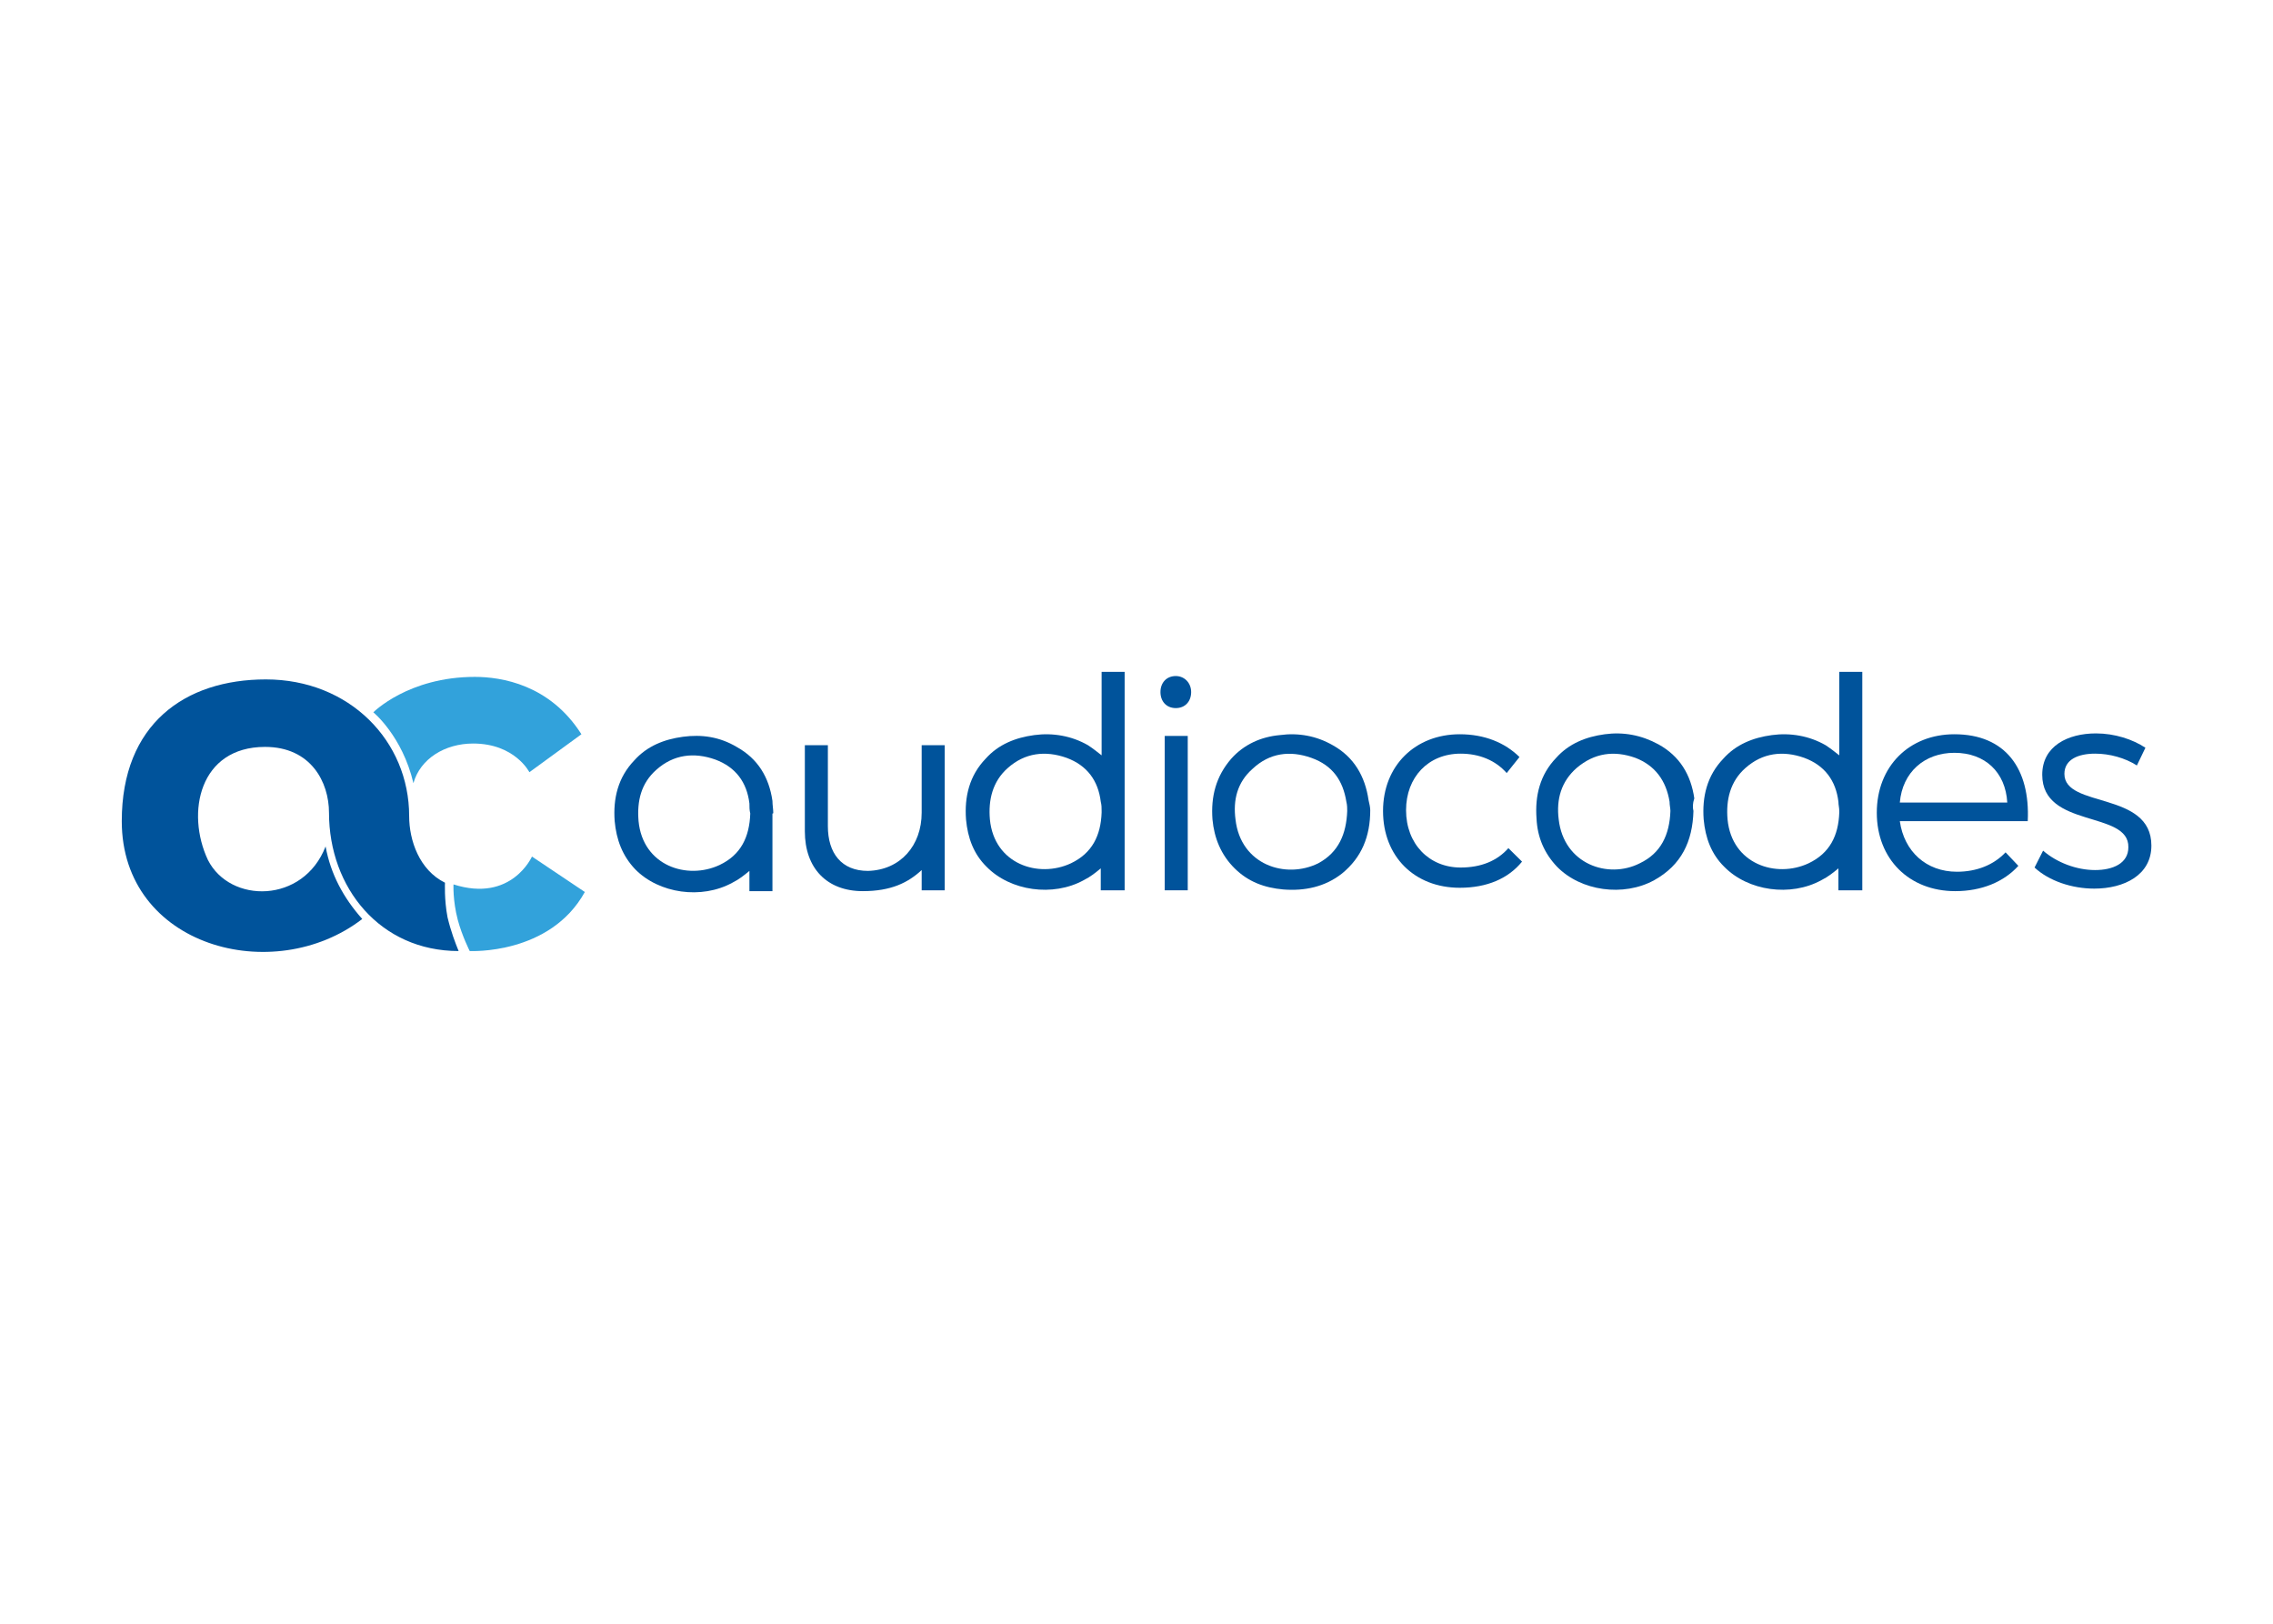
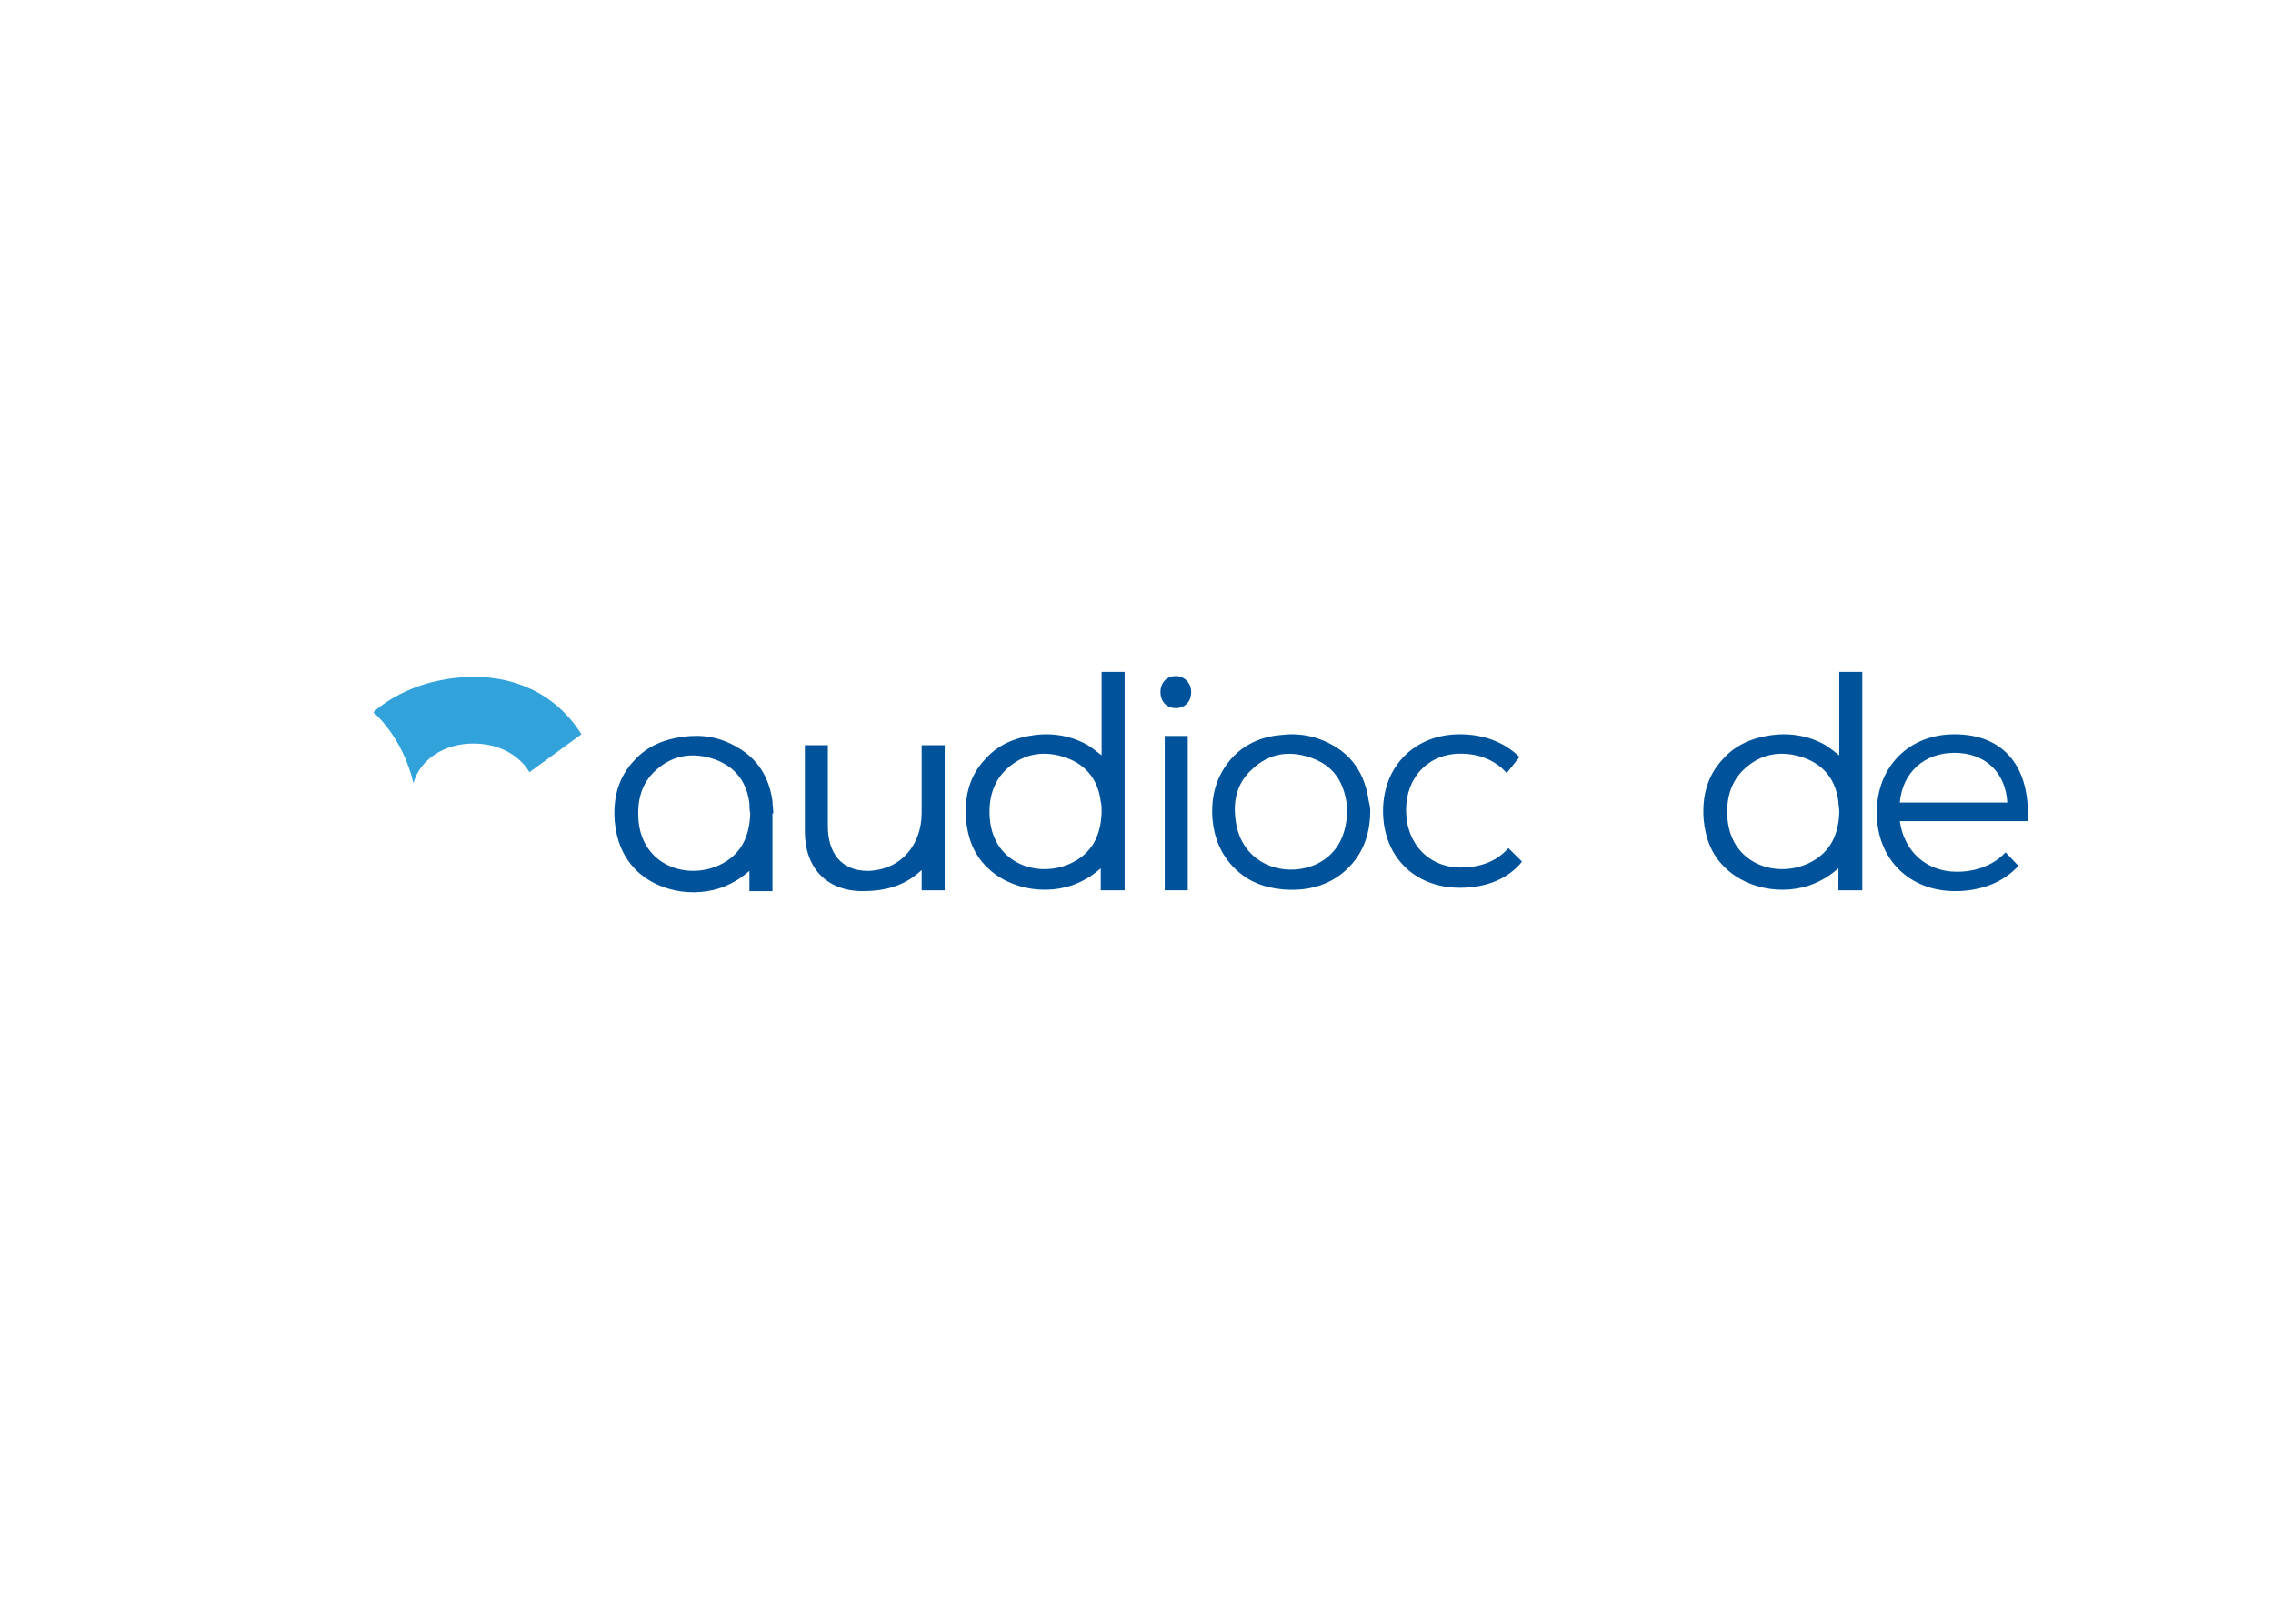
<svg xmlns="http://www.w3.org/2000/svg" clip-rule="evenodd" fill-rule="evenodd" stroke-linejoin="round" stroke-miterlimit="2" viewBox="0 0 560 400">
  <g transform="matrix(2.101 0 0 2.078 26.849 164.877)">
    <path d="m31 5.1s4.1-4.2 11.9-4.2c3.1 0 8.8.9 12.5 6.8l-6.1 4.5s-1.7-3.4-6.6-3.4c-3.3 0-6.2 1.8-7 4.7-1.3-5.6-4.7-8.4-4.7-8.4" fill="#32a2db" fill-rule="nonzero" />
-     <path d="m40.4 25.5s-.1 1.9.5 4.2c.5 1.9 1.4 3.7 1.4 3.7s9.4.5 13.5-7l-6.2-4.2s-2.4 5.5-9.2 3.3" fill="#32a2db" fill-rule="nonzero" />
    <g fill="#00539b">
-       <path d="m39.4 25.3c-3-1.5-4.2-5-4.2-7.9 0-8.9-7-16.2-16.8-16.2-9.5 0-16.9 5.3-16.9 16.8 0 14.9 17.8 19.7 28.2 11.6-2.2-2.5-3.7-5.3-4.3-8.6-2.6 6.8-11.2 6.8-13.8 1.6-2.6-5.6-1-13.4 6.7-13.4 5.4 0 7.5 4.2 7.5 7.8 0 8.9 6 16.4 15.2 16.4-.4-1-.9-2.3-1.3-4-.4-2.1-.3-4.1-.3-4.1" fill-rule="nonzero" />
      <path d="m119.1 26.2v-25.9h-2.7v9.9c-.5-.4-1-.8-1.6-1.2-1.9-1.1-4.1-1.5-6.3-1.2s-4.2 1.1-5.7 2.8c-1.9 2-2.5 4.5-2.3 7.2.2 2.2.9 4.1 2.4 5.6 2.8 2.9 7.8 3.6 11.4 1.6.8-.4 1.4-.9 2-1.4v2.6zm-2.7-9.4v.2c-.1 2.7-1.1 4.8-3.6 6-3.8 1.8-9 .1-9.5-5.2-.2-2.3.3-4.5 2.1-6.1 2-1.8 4.4-2.1 6.9-1.2 2.4.9 3.7 2.7 4 5.2.1.4.1.7.1 1.1" fill-rule="nonzero" />
      <path d="m145.2 16.8c0-.3 0-.7-.1-1.1-.4-2.5-1.6-4.3-4.1-5.2s-4.9-.6-6.9 1.3c-1.8 1.6-2.3 3.7-2 6 .6 5.4 5.9 7.1 9.7 5.2 2.4-1.3 3.3-3.5 3.4-6.2m2.7-.1c0 3.1-1 5.6-3.3 7.5-2 1.6-4.4 2.1-6.9 1.9-2.2-.2-4.1-.9-5.7-2.5s-2.4-3.6-2.6-5.8c-.2-2.7.4-5.1 2.2-7.2 1.5-1.7 3.5-2.6 5.7-2.8 2.2-.3 4.3.1 6.2 1.2 2.5 1.4 3.8 3.7 4.2 6.5.1.4.2.9.2 1.2" fill-rule="nonzero" />
      <path d="m123.8 7.9h2.7v18.3h-2.7z" />
      <path d="m123.3 2.7c0-1.1.7-1.9 1.8-1.9 1 0 1.8.8 1.8 1.9s-.7 1.9-1.8 1.9-1.8-.8-1.8-1.9" fill-rule="nonzero" />
-       <path d="m183.1 16.8c0-.3-.1-.7-.1-1.1-.4-2.5-1.7-4.3-4-5.2-2.5-.9-4.8-.6-6.9 1.2-1.8 1.6-2.4 3.7-2.1 6.1.6 5.3 5.8 7.1 9.5 5.2 2.5-1.2 3.5-3.4 3.6-6.2m2.7 0c-.1 3.6-1.4 6.4-4.6 8.2-3.6 2-8.6 1.3-11.4-1.6-1.5-1.6-2.3-3.5-2.4-5.7-.2-2.7.4-5.2 2.3-7.2 1.5-1.7 3.5-2.5 5.7-2.8s4.3.1 6.3 1.2c2.5 1.4 3.8 3.6 4.2 6.4-.2.6-.2 1.1-.1 1.5" fill-rule="nonzero" />
      <path d="m77.9 17.1c-.1 0 0-.1 0 0 0-.5-.1-1-.1-1.5-.4-2.8-1.7-5-4.2-6.4-2-1.2-4.1-1.5-6.3-1.2s-4.2 1.1-5.7 2.8c-1.9 2-2.5 4.5-2.3 7.2.2 2.2.9 4.1 2.4 5.7 2.8 2.9 7.8 3.6 11.4 1.6.8-.4 1.4-.9 2-1.4v2.4h2.7v-9.2zm-2.7 0c-.1 2.8-1.1 4.9-3.6 6.1-3.8 1.8-9 .1-9.5-5.2-.2-2.4.3-4.5 2.1-6.1 2-1.8 4.4-2.1 6.9-1.2 2.4.9 3.7 2.7 4 5.2 0 .4 0 .8.1 1.2 0-.1 0 0 0 0" fill-rule="nonzero" />
      <path d="m205.6 26.2v-25.9h-2.7v9.9c-.5-.4-1-.8-1.6-1.2-1.9-1.1-4.1-1.5-6.3-1.2s-4.2 1.1-5.7 2.8c-1.9 2-2.5 4.5-2.3 7.2.2 2.2.9 4.1 2.4 5.6 2.8 2.9 7.8 3.6 11.4 1.6.8-.4 1.4-.9 2-1.4v2.6zm-2.7-9.4v.2c-.1 2.7-1.1 4.8-3.6 6-3.8 1.8-9 .1-9.5-5.2-.2-2.3.3-4.5 2.1-6.1 2-1.8 4.4-2.1 6.9-1.2 2.4.9 3.7 2.7 4 5.2 0 .4.1.7.1 1.1" fill-rule="nonzero" />
      <path d="m158.5 10c-3.8 0-6.4 2.8-6.4 6.7 0 4 2.7 6.8 6.4 6.8 2.4 0 4.3-.8 5.6-2.3l1.6 1.6c-1.6 2-4.1 3.1-7.3 3.1-5.3 0-9-3.7-9-9.1s3.8-9.1 9-9.1c2.9 0 5.3 1 7 2.7l-1.5 1.9c-1.3-1.5-3.2-2.3-5.4-2.3" fill-rule="nonzero" />
      <path d="m98 9v17.2h-2.7v-2.4c-1.6 1.5-3.6 2.5-6.9 2.5-4.2 0-6.8-2.7-6.8-7.1v-10.2h2.7v9.6c0 3.2 1.6 5.3 4.7 5.3 3.8-.1 6.3-3 6.3-6.9v-8z" fill-rule="nonzero" />
      <path d="m222.6 15.8c-.2-3.6-2.6-5.9-6.2-5.9-3.5 0-6.1 2.3-6.4 5.9zm2.4 2.2h-15c.5 3.6 3.1 6 6.7 6 2.3 0 4.3-.8 5.7-2.3l1.5 1.6c-1.7 1.9-4.3 3-7.4 3-5.4 0-9.2-3.8-9.2-9.3s3.8-9.3 9.1-9.3c6 0 8.9 4.1 8.6 10.3" fill-rule="nonzero" />
-       <path d="m232.9 10c-2 0-3.6.7-3.6 2.4 0 4.1 10.2 2 10.2 8.5 0 3.5-3.2 5.1-6.7 5.1-2.6 0-5.3-.9-7-2.5l1-2c1.6 1.4 3.9 2.3 6.1 2.3 2.1 0 3.9-.8 3.9-2.7.1-4.4-10.1-2.2-10.1-8.6 0-3.4 3-4.9 6.3-4.9 2.2 0 4.3.7 5.8 1.7l-1 2.1c-1.4-.9-3.2-1.4-4.9-1.4" fill-rule="nonzero" />
    </g>
  </g>
</svg>